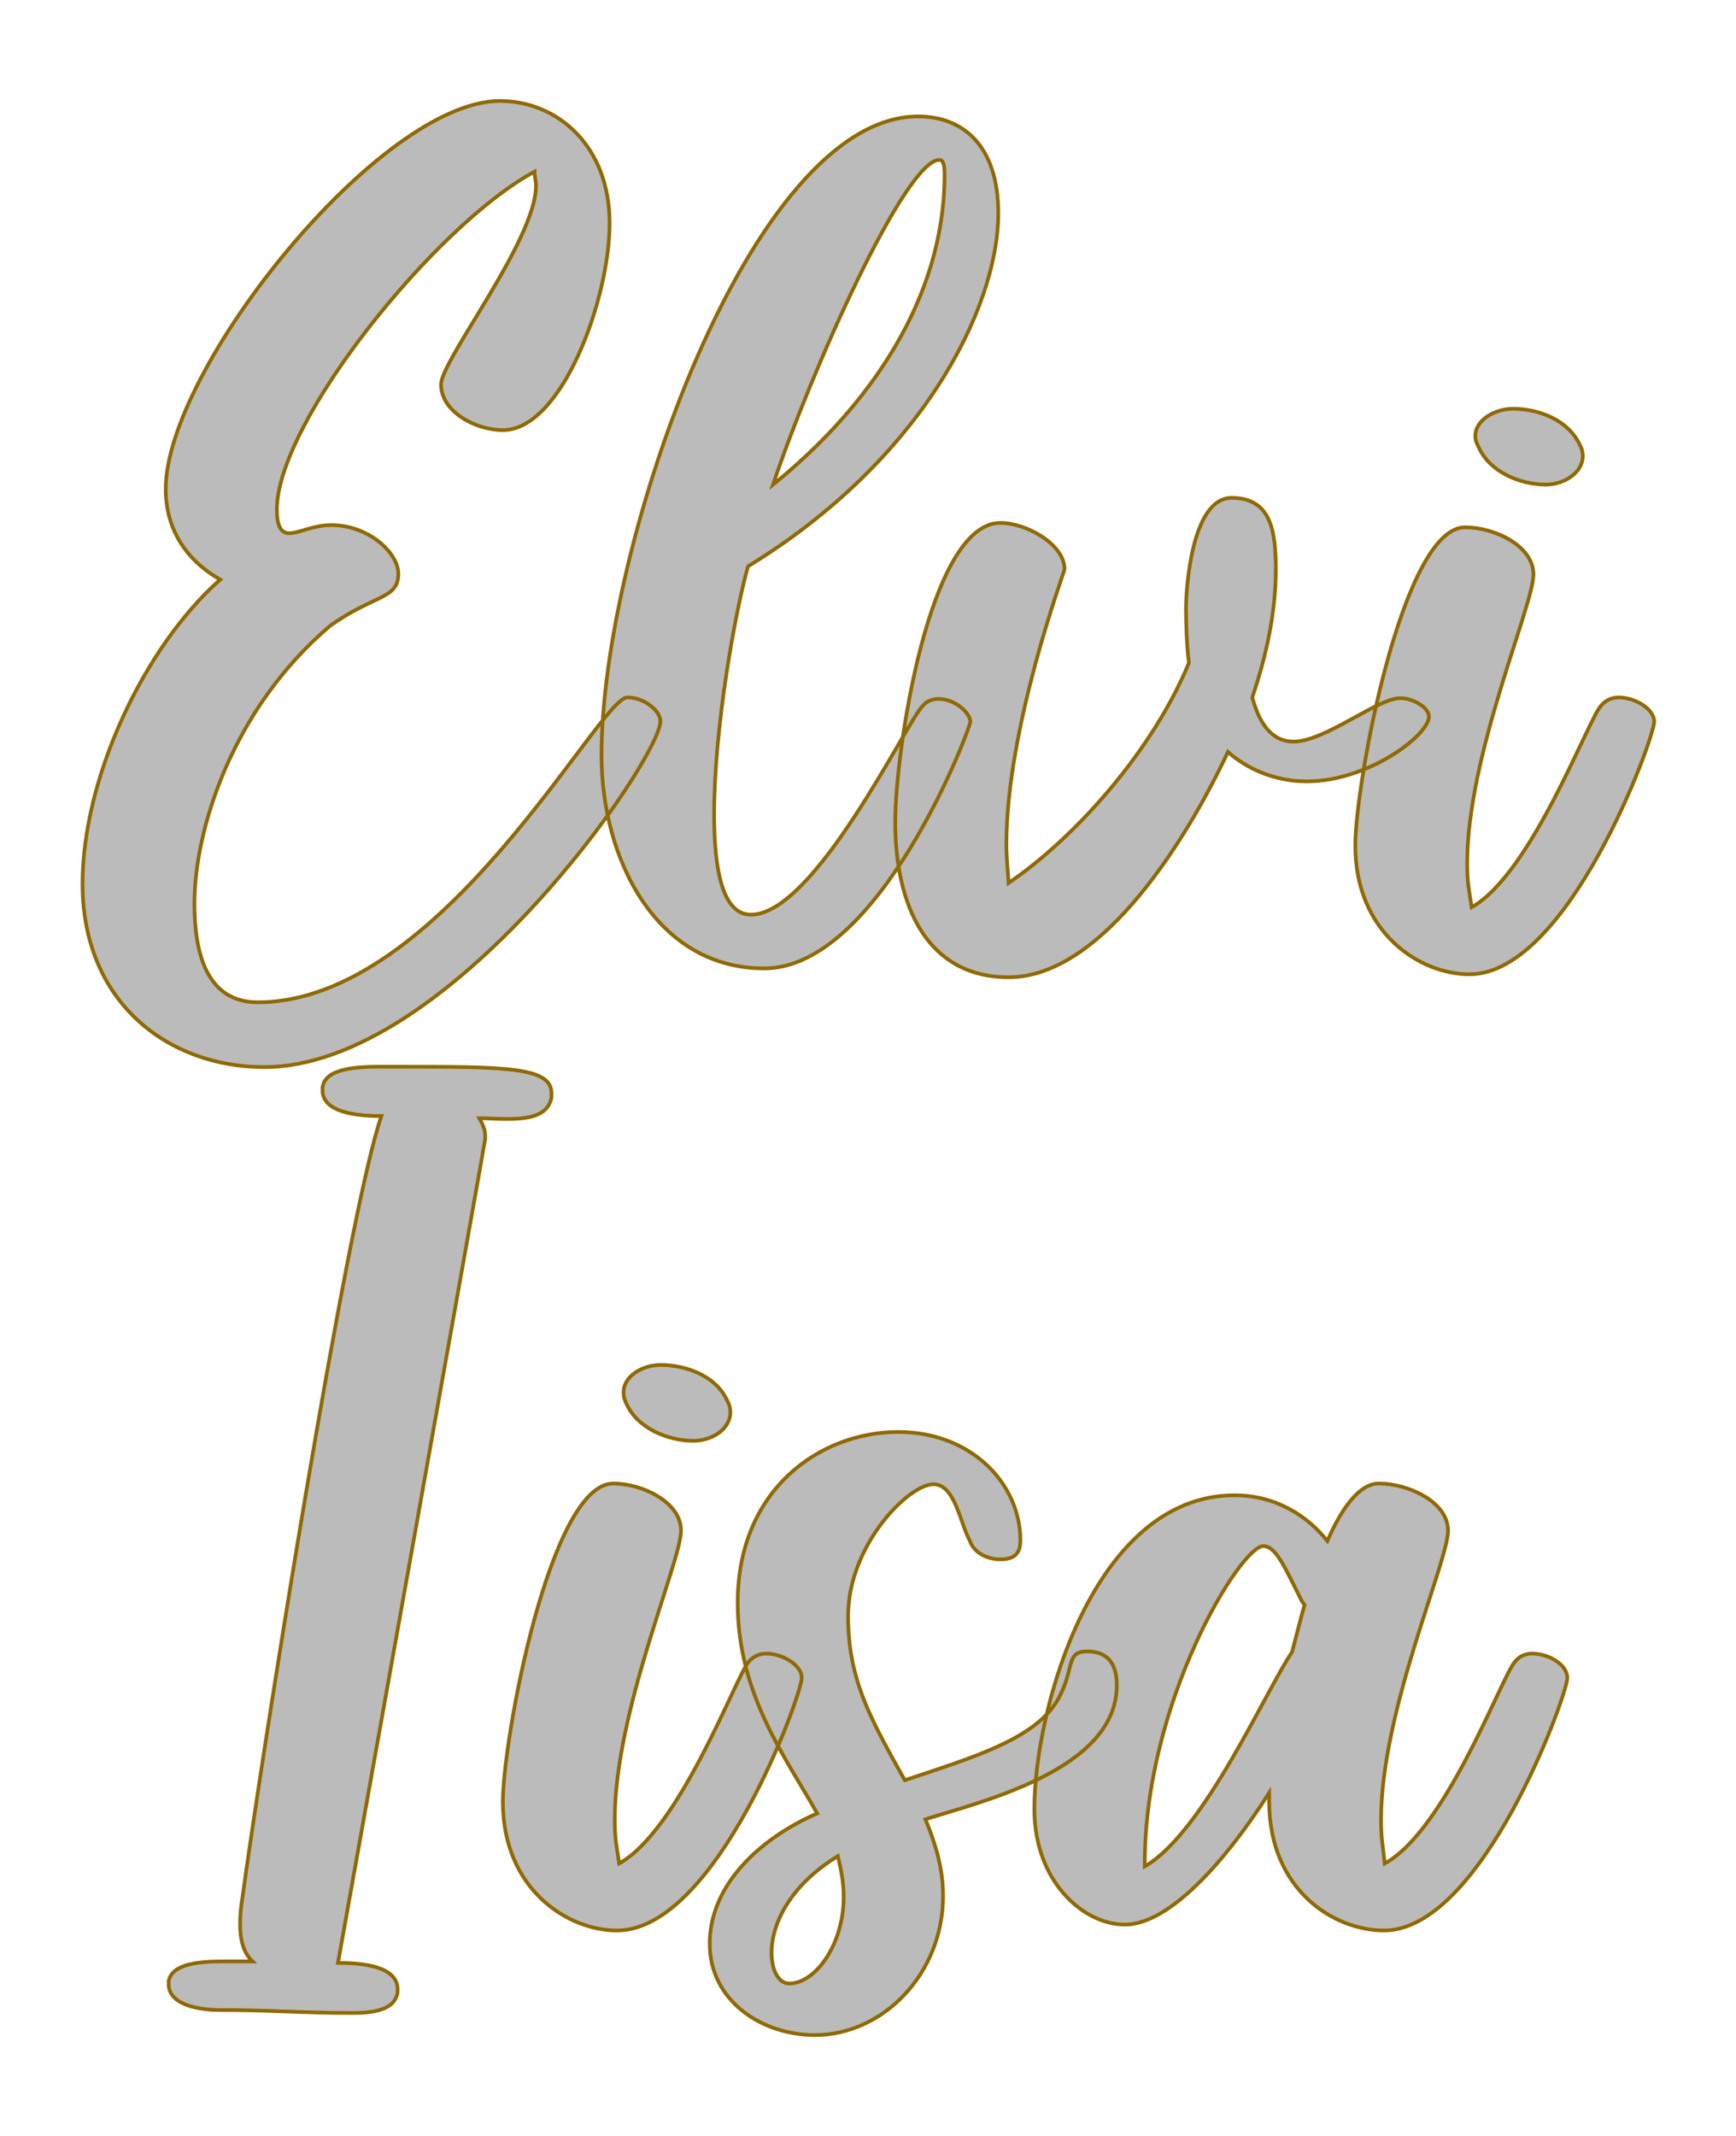
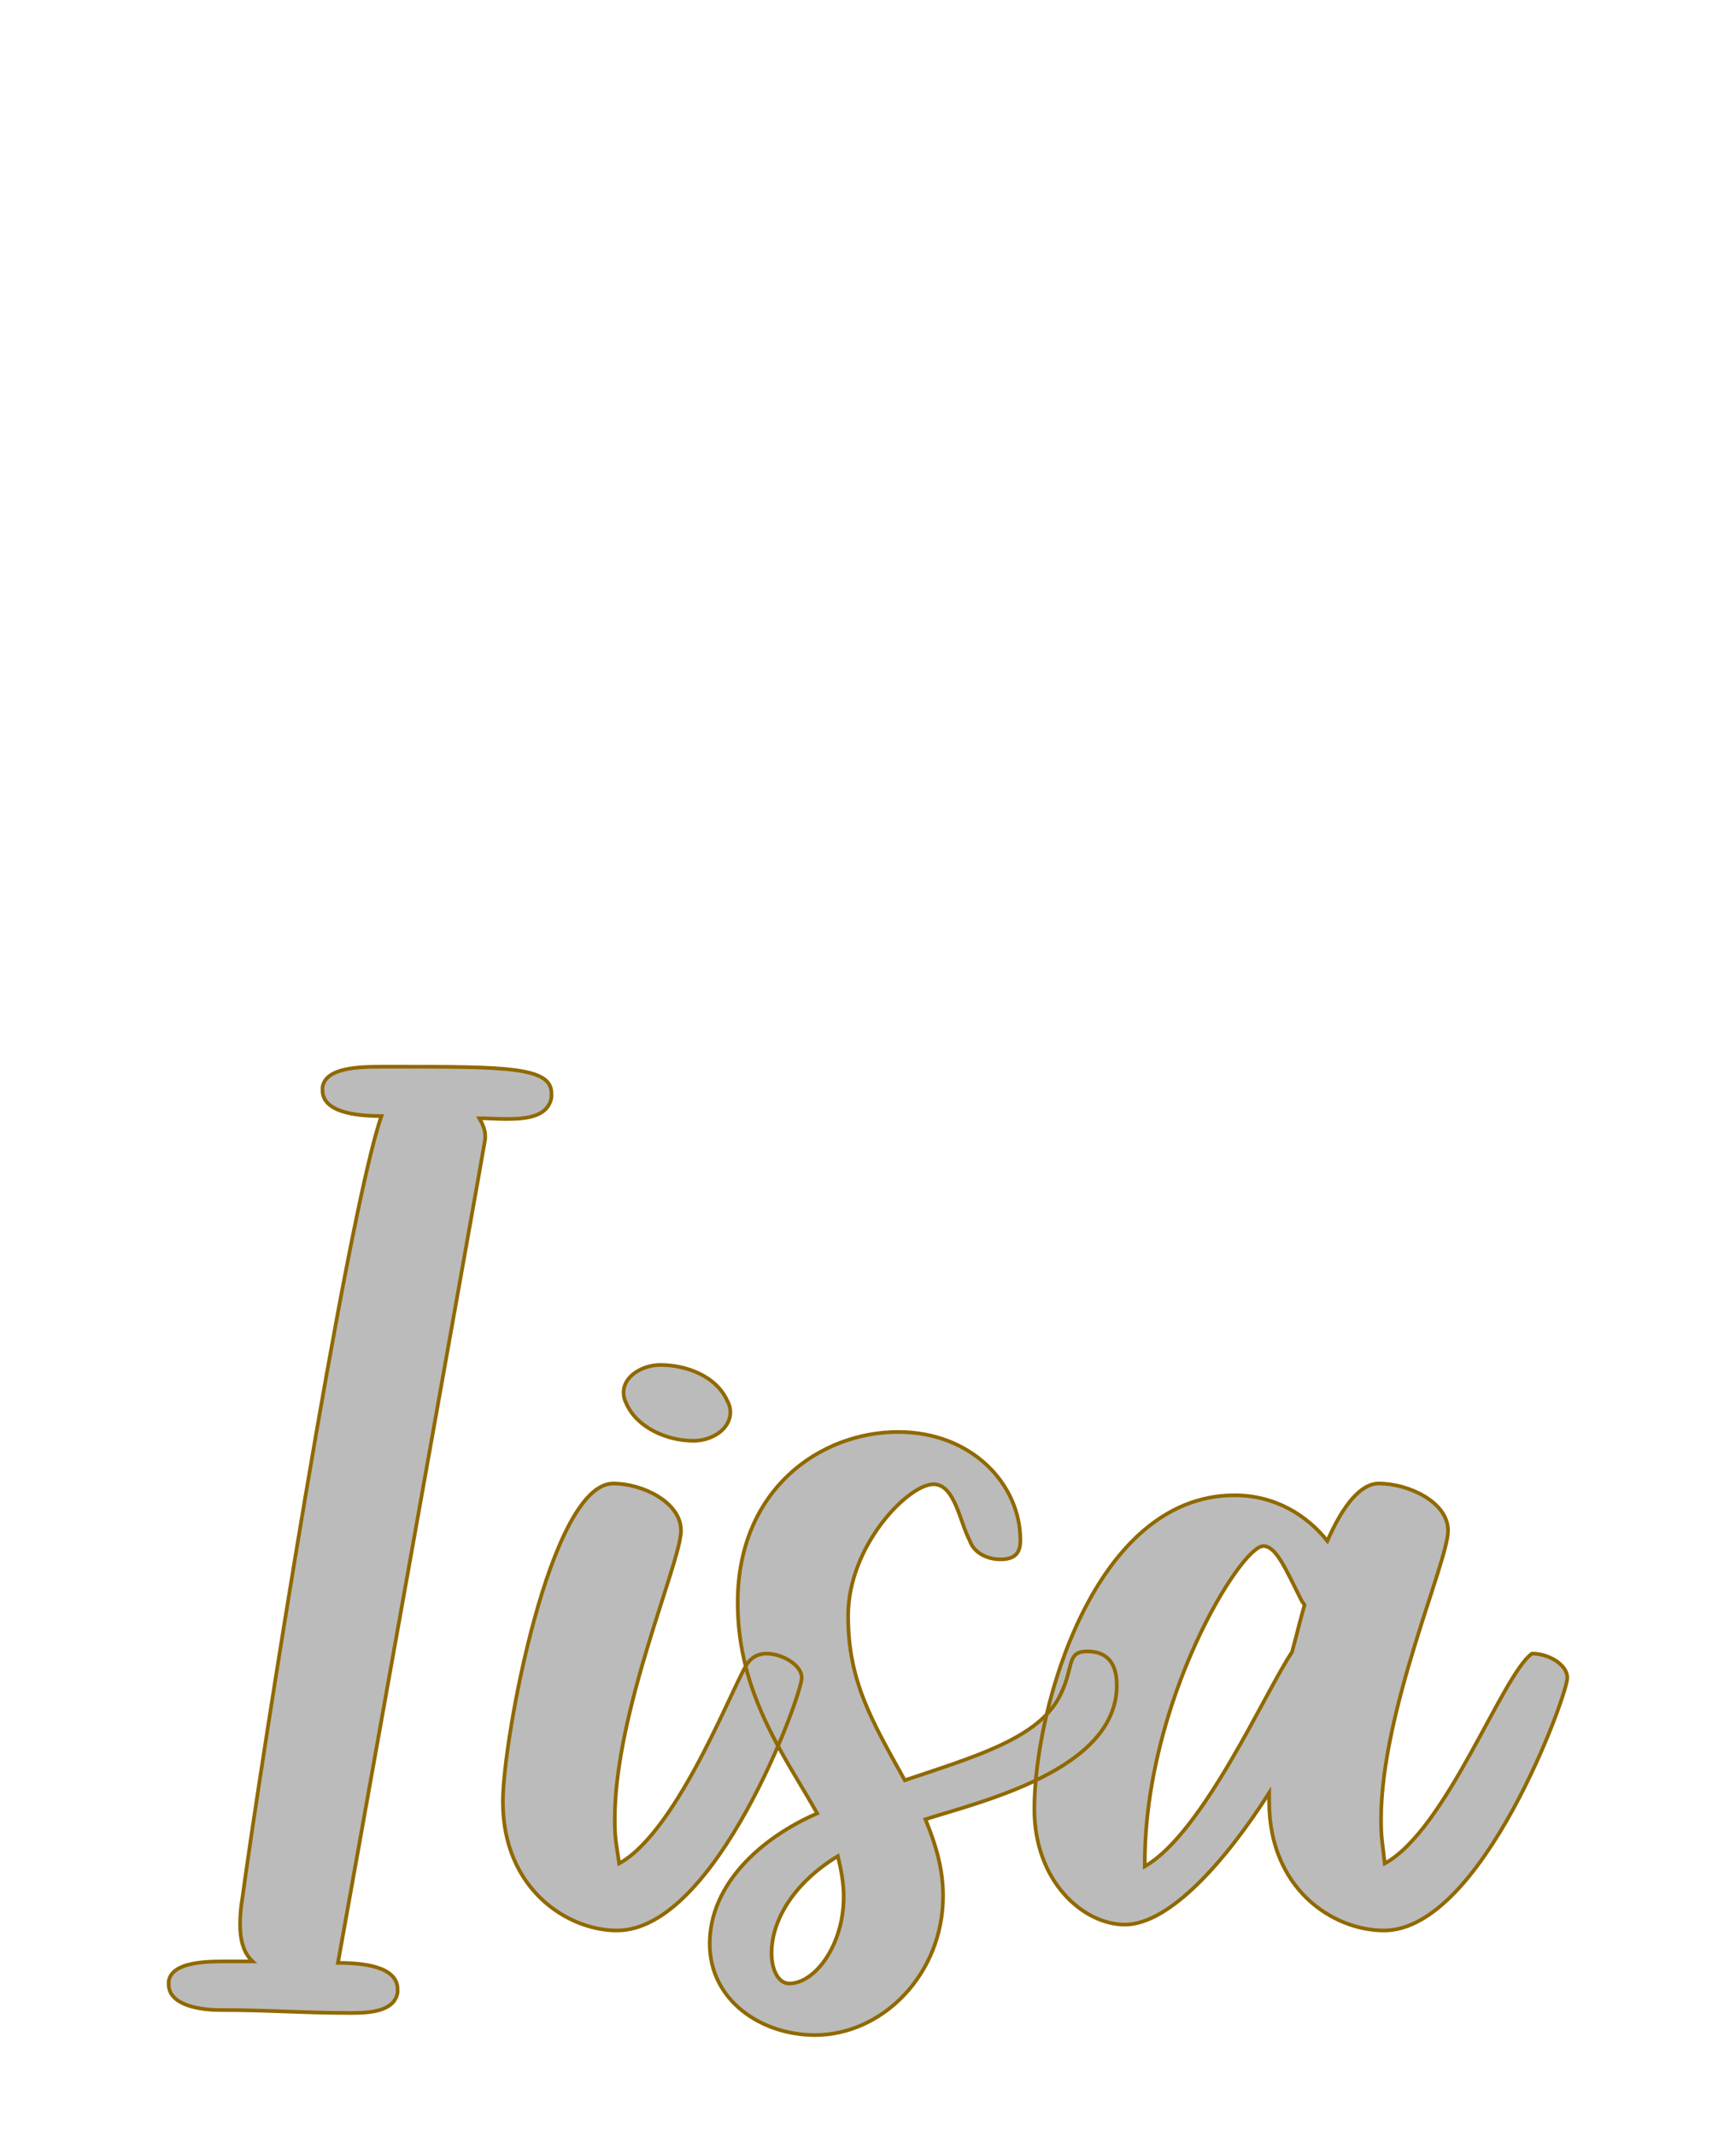
<svg xmlns="http://www.w3.org/2000/svg" version="1.1" width="97.548mm" height="120mm" viewBox="274.505 165.241 10.989 13.519" xml:space="preserve">
  <desc>Created with Fabric.js 3.4.0</desc>
  <defs>
</defs>
  <g operation_id="97306605120618496" width="10.989" height="13.519" transform="matrix(1 0 0 1 280 172)" id="2">
    <rect style="stroke: rgb(0,0,0); stroke-width: 0; stroke-dasharray: none; stroke-linecap: butt; stroke-dashoffset: 0; stroke-linejoin: miter; stroke-miterlimit: 4; fill: rgb(255,255,255); fill-opacity: 0; fill-rule: nonzero; opacity: 1;" x="-5.495" y="-6.759" rx="0.001" ry="0.001" width="10.989" height="13.519" />
  </g>
  <g operation_id="97306605095444480" width="20.608" height="15.82" transform="matrix(0.466 0 0 0.466 279.827 169.319)" id="Txt-4">
    <filter id="SVGID_0" y="-23.034%" height="146.068%" x="-22.329%" width="144.658%">
      <feGaussianBlur in="SourceAlpha" stdDeviation="0.14" />
      <feOffset dx="0.2" dy="0.2" result="oBlur" />
      <feFlood flood-color="rgb(144,105,0)" flood-opacity="1" />
      <feComposite in2="oBlur" operator="in" />
      <feMerge>
        <feMergeNode />
        <feMergeNode in="SourceGraphic" />
      </feMerge>
    </filter>
-     <path d="M-2.45 1.04C-2.45 0.91-2.66 0.72-2.90 0.72C-3.28 0.72-5.42 4.86-7.92 4.86C-8.61 4.86-8.78 4.20-8.78 3.52C-8.78 2.52-8.27 0.88-6.94-0.25C-6.34-0.68-6.01-0.61-6.01-0.96C-6.01-1.24-6.41-1.62-6.92-1.62C-7.17-1.62-7.36-1.51-7.49-1.51C-7.59-1.51-7.66-1.58-7.66-1.83C-7.66-3.02-5.50-5.70-4.16-6.42C-4.16-6.35-4.14-6.30-4.14-6.23C-4.14-5.49-5.43-3.86-5.43-3.53C-5.43-3.16-4.96-2.91-4.59-2.91C-3.79-2.91-3.14-4.69-3.14-5.72C-3.14-6.77-3.85-7.38-4.63-7.38C-6.26-7.38-9.17-3.74-9.17-2.11C-9.17-1.57-8.90-1.15-8.43-0.88C-9.46 0.03-10.30 1.81-10.30 3.25C-10.30 4.86-9.14 5.74-7.83 5.74C-5.33 5.74-2.45 1.56-2.45 1.04ZM1.76 1.05C1.76 0.93 1.55 0.74 1.33 0.74C1.25 0.74 1.16 0.77 1.11 0.84C0.90 1.04-0.35 3.67-1.22 3.67C-1.60 3.67-1.72 3.08-1.72 2.31C-1.72 1.15-1.44-0.42-1.26-1.06C1.08-2.49 2.14-4.55 2.14-5.86C2.14-6.75 1.68-7.17 1.05-7.17C-1.22-7.17-3.25-1.34-3.25 1.50C-3.25 2.94-2.49 4.40-1.04 4.40C0.53 4.40 1.76 1.14 1.76 1.05ZM1.34-6.58C1.40-6.58 1.41-6.49 1.41-6.38C1.41-4.69 0.38-3.22-0.92-2.17C-0.39-3.75 0.88-6.58 1.34-6.58ZM7.99 0.98C7.99 0.86 7.78 0.73 7.60 0.73C7.29 0.73 6.58 1.32 6.15 1.32C5.91 1.32 5.71 1.16 5.59 0.72C5.78 0.16 5.91-0.43 5.91-1.02C5.91-1.55 5.84-1.99 5.31-1.99C4.76-1.99 4.69-0.73 4.69-0.49C4.69-0.28 4.70 0.02 4.73 0.25C4.24 1.44 3.19 2.62 2.28 3.24C2.27 3.07 2.25 2.90 2.25 2.72C2.25 1.12 3.04-0.99 3.04-1.02C3.04-1.36 2.52-1.65 2.17-1.65C1.20-1.65 0.74 1.46 0.74 2.41C0.74 3.56 1.18 4.52 2.28 4.52C3.56 4.52 4.72 2.61 5.26 1.46C5.53 1.70 5.91 1.86 6.33 1.86C7.17 1.86 7.99 1.23 7.99 0.98ZM11.05 1.05C11.05 0.87 10.78 0.72 10.57 0.72C10.47 0.72 10.39 0.76 10.33 0.83C10.16 1.00 9.39 3.11 8.57 3.57C8.53 3.29 8.51 3.24 8.51 2.97C8.51 1.50 9.41-0.53 9.41-0.95C9.41-1.34 8.88-1.59 8.48-1.59C7.63-1.59 6.99 1.89 6.99 2.73C6.99 3.92 7.87 4.48 8.54 4.48C9.88 4.48 11.05 1.28 11.05 1.05ZM9.58-2.17C9.81-2.17 10.08-2.32 10.08-2.56C10.08-2.60 10.07-2.66 10.04-2.71C9.88-3.05 9.48-3.20 9.13-3.20C8.89-3.20 8.62-3.05 8.62-2.83C8.62-2.77 8.64-2.73 8.67-2.67C8.82-2.34 9.23-2.17 9.58-2.17Z" style="stroke: rgb(144, 105, 0); stroke-width: 0.05; stroke-dasharray: none; stroke-linecap: butt; stroke-dashoffset: 0; stroke-linejoin: miter; stroke-miterlimit: 4; fill: rgb(187, 187, 187); fill-rule: nonzero; opacity: 1;" />
  </g>
  <g operation_id="97306605095444480" width="18.256" height="15.82" transform="matrix(0.466 0 0 0.466 279.827 175.37)" id="Txt-11">
    <filter id="SVGID_0" y="-23.034%" height="146.068%" x="-22.629%" width="145.259%">
      <feGaussianBlur in="SourceAlpha" stdDeviation="0.14" />
      <feOffset dx="0.2" dy="0.2" result="oBlur" />
      <feFlood flood-color="rgb(144,105,0)" flood-opacity="1" />
      <feComposite in2="oBlur" operator="in" />
      <feMerge>
        <feMergeNode />
        <feMergeNode in="SourceGraphic" />
      </feMerge>
    </filter>
-     <path d="M-3.93-6.83L-3.93-6.89C-3.93-7.25-4.56-7.25-6.05-7.25L-6.22-7.25C-6.55-7.25-7.00-7.24-7.04-6.97L-7.04-6.93C-7.04-6.63-6.58-6.58-6.24-6.58C-6.71-5.23-7.90 2.34-8.13 4.05C-8.15 4.16-8.16 4.29-8.16 4.40C-8.16 4.59-8.12 4.78-7.99 4.90L-8.39 4.90C-8.71 4.90-9.09 4.93-9.13 5.17L-9.13 5.21C-9.13 5.49-8.72 5.56-8.43 5.56C-7.76 5.56-7.32 5.60-6.64 5.60C-6.37 5.60-6.06 5.57-6.02 5.32L-6.02 5.28C-6.02 4.97-6.48 4.92-6.83 4.92C-6.82 4.87-4.83-6.24-4.83-6.27L-4.83-6.31C-4.83-6.40-4.87-6.48-4.91-6.55C-4.80-6.55-4.66-6.54-4.54-6.54C-4.24-6.54-3.98-6.58-3.93-6.83ZM-0.53 1.05C-0.53 0.87-0.80 0.72-1.01 0.72C-1.11 0.72-1.19 0.76-1.25 0.83C-1.41 1.00-2.18 3.11-3.01 3.57C-3.05 3.29-3.07 3.24-3.07 2.97C-3.07 1.50-2.17-0.53-2.17-0.95C-2.17-1.34-2.70-1.59-3.09-1.59C-3.95-1.59-4.59 1.89-4.59 2.73C-4.59 3.92-3.71 4.48-3.04 4.48C-1.69 4.48-0.53 1.28-0.53 1.05ZM-2.00-2.17C-1.76-2.17-1.50-2.32-1.50-2.56C-1.50-2.60-1.51-2.66-1.54-2.71C-1.69-3.05-2.10-3.20-2.45-3.20C-2.69-3.20-2.95-3.05-2.95-2.83C-2.95-2.77-2.94-2.73-2.91-2.67C-2.76-2.34-2.35-2.17-2.00-2.17ZM3.75 1.15C3.75 0.83 3.60 0.69 3.35 0.69C3.04 0.69 3.19 0.93 2.94 1.36C2.62 1.89 1.79 2.13 0.87 2.44C0.42 1.63 0.10 1.09 0.10 0.21C0.10-0.75 0.92-1.58 1.26-1.58C1.55-1.58 1.62-1.06 1.75-0.82C1.81-0.64 2.00-0.56 2.17-0.56C2.38-0.56 2.44-0.66 2.44-0.82C2.44-1.58 1.78-2.29 0.78-2.29C-0.27-2.29-1.40-1.52-1.40 0.03C-1.40 1.28-0.74 2.14-0.32 2.89C-1.08 3.22-1.78 3.85-1.78 4.66C-1.78 5.43-1.08 5.90-0.35 5.90C0.57 5.90 1.39 5.07 1.39 4.01C1.39 3.64 1.29 3.31 1.15 2.97C1.90 2.73 3.75 2.30 3.75 1.15ZM0.04 4.02C0.04 4.68-0.35 5.20-0.70 5.20C-0.84 5.20-0.94 5.03-0.94 4.78C-0.94 4.41-0.71 3.88-0.04 3.47C0.01 3.67 0.04 3.85 0.04 4.02ZM9.39 0.72C9.30 0.72 9.21 0.76 9.16 0.83C8.99 1.00 8.23 3.11 7.39 3.57C7.36 3.29 7.34 3.24 7.34 2.97C7.34 1.50 8.25-0.53 8.25-0.95C8.25-1.34 7.71-1.59 7.31-1.59C7.06-1.59 6.82-1.29 6.61-0.81C6.34-1.15 5.91-1.43 5.35-1.43C3.44-1.43 2.63 1.47 2.63 2.83C2.63 3.82 3.30 4.40 3.86 4.40C4.47 4.40 5.24 3.52 5.82 2.61L5.82 2.73C5.82 3.92 6.69 4.48 7.38 4.48C8.71 4.48 9.87 1.28 9.87 1.05C9.87 0.87 9.62 0.72 9.39 0.72ZM4.13 3.57C4.13 1.37 5.43-0.74 5.74-0.74C5.91-0.74 6.03-0.46 6.26 0.00C6.27 0.02 6.29 0.04 6.30 0.06C6.24 0.27 6.19 0.48 6.13 0.70C5.77 1.23 4.93 3.15 4.13 3.61Z" style="stroke: rgb(144, 105, 0); stroke-width: 0.05; stroke-dasharray: none; stroke-linecap: butt; stroke-dashoffset: 0; stroke-linejoin: miter; stroke-miterlimit: 4; fill: rgb(187, 187, 187); fill-rule: nonzero; opacity: 1;" />
+     <path d="M-3.93-6.83L-3.93-6.89C-3.93-7.25-4.56-7.25-6.05-7.25L-6.22-7.25C-6.55-7.25-7.00-7.24-7.04-6.97L-7.04-6.93C-7.04-6.63-6.58-6.58-6.24-6.58C-6.71-5.23-7.90 2.34-8.13 4.05C-8.15 4.16-8.16 4.29-8.16 4.40C-8.16 4.59-8.12 4.78-7.99 4.90L-8.39 4.90C-8.71 4.90-9.09 4.93-9.13 5.17L-9.13 5.21C-9.13 5.49-8.72 5.56-8.43 5.56C-7.76 5.56-7.32 5.60-6.64 5.60C-6.37 5.60-6.06 5.57-6.02 5.32L-6.02 5.28C-6.02 4.97-6.48 4.92-6.83 4.92C-6.82 4.87-4.83-6.24-4.83-6.27L-4.83-6.31C-4.83-6.40-4.87-6.48-4.91-6.55C-4.80-6.55-4.66-6.54-4.54-6.54C-4.24-6.54-3.98-6.58-3.93-6.83ZM-0.53 1.05C-0.53 0.87-0.80 0.72-1.01 0.72C-1.11 0.72-1.19 0.76-1.25 0.83C-1.41 1.00-2.18 3.11-3.01 3.57C-3.05 3.29-3.07 3.24-3.07 2.97C-3.07 1.50-2.17-0.53-2.17-0.95C-2.17-1.34-2.70-1.59-3.09-1.59C-3.95-1.59-4.59 1.89-4.59 2.73C-4.59 3.92-3.71 4.48-3.04 4.48C-1.69 4.48-0.53 1.28-0.53 1.05ZM-2.00-2.17C-1.76-2.17-1.50-2.32-1.50-2.56C-1.50-2.60-1.51-2.66-1.54-2.71C-1.69-3.05-2.10-3.20-2.45-3.20C-2.69-3.20-2.95-3.05-2.95-2.83C-2.95-2.77-2.94-2.73-2.91-2.67C-2.76-2.34-2.35-2.17-2.00-2.17ZM3.75 1.15C3.75 0.83 3.60 0.69 3.35 0.69C3.04 0.69 3.19 0.93 2.94 1.36C2.62 1.89 1.79 2.13 0.87 2.44C0.42 1.63 0.10 1.09 0.10 0.21C0.10-0.75 0.92-1.58 1.26-1.58C1.55-1.58 1.62-1.06 1.75-0.82C1.81-0.64 2.00-0.56 2.17-0.56C2.38-0.56 2.44-0.66 2.44-0.82C2.44-1.58 1.78-2.29 0.78-2.29C-0.27-2.29-1.40-1.52-1.40 0.03C-1.40 1.28-0.74 2.14-0.32 2.89C-1.08 3.22-1.78 3.85-1.78 4.66C-1.78 5.43-1.08 5.90-0.35 5.90C0.57 5.90 1.39 5.07 1.39 4.01C1.39 3.64 1.29 3.31 1.15 2.97C1.90 2.73 3.75 2.30 3.75 1.15ZM0.04 4.02C0.04 4.68-0.35 5.20-0.70 5.20C-0.84 5.20-0.94 5.03-0.94 4.78C-0.94 4.41-0.71 3.88-0.04 3.47C0.01 3.67 0.04 3.85 0.04 4.02ZM9.39 0.72C8.99 1.00 8.23 3.11 7.39 3.57C7.36 3.29 7.34 3.24 7.34 2.97C7.34 1.50 8.25-0.53 8.25-0.95C8.25-1.34 7.71-1.59 7.31-1.59C7.06-1.59 6.82-1.29 6.61-0.81C6.34-1.15 5.91-1.43 5.35-1.43C3.44-1.43 2.63 1.47 2.63 2.83C2.63 3.82 3.30 4.40 3.86 4.40C4.47 4.40 5.24 3.52 5.82 2.61L5.82 2.73C5.82 3.92 6.69 4.48 7.38 4.48C8.71 4.48 9.87 1.28 9.87 1.05C9.87 0.87 9.62 0.72 9.39 0.72ZM4.13 3.57C4.13 1.37 5.43-0.74 5.74-0.74C5.91-0.74 6.03-0.46 6.26 0.00C6.27 0.02 6.29 0.04 6.30 0.06C6.24 0.27 6.19 0.48 6.13 0.70C5.77 1.23 4.93 3.15 4.13 3.61Z" style="stroke: rgb(144, 105, 0); stroke-width: 0.05; stroke-dasharray: none; stroke-linecap: butt; stroke-dashoffset: 0; stroke-linejoin: miter; stroke-miterlimit: 4; fill: rgb(187, 187, 187); fill-rule: nonzero; opacity: 1;" />
  </g>
</svg>